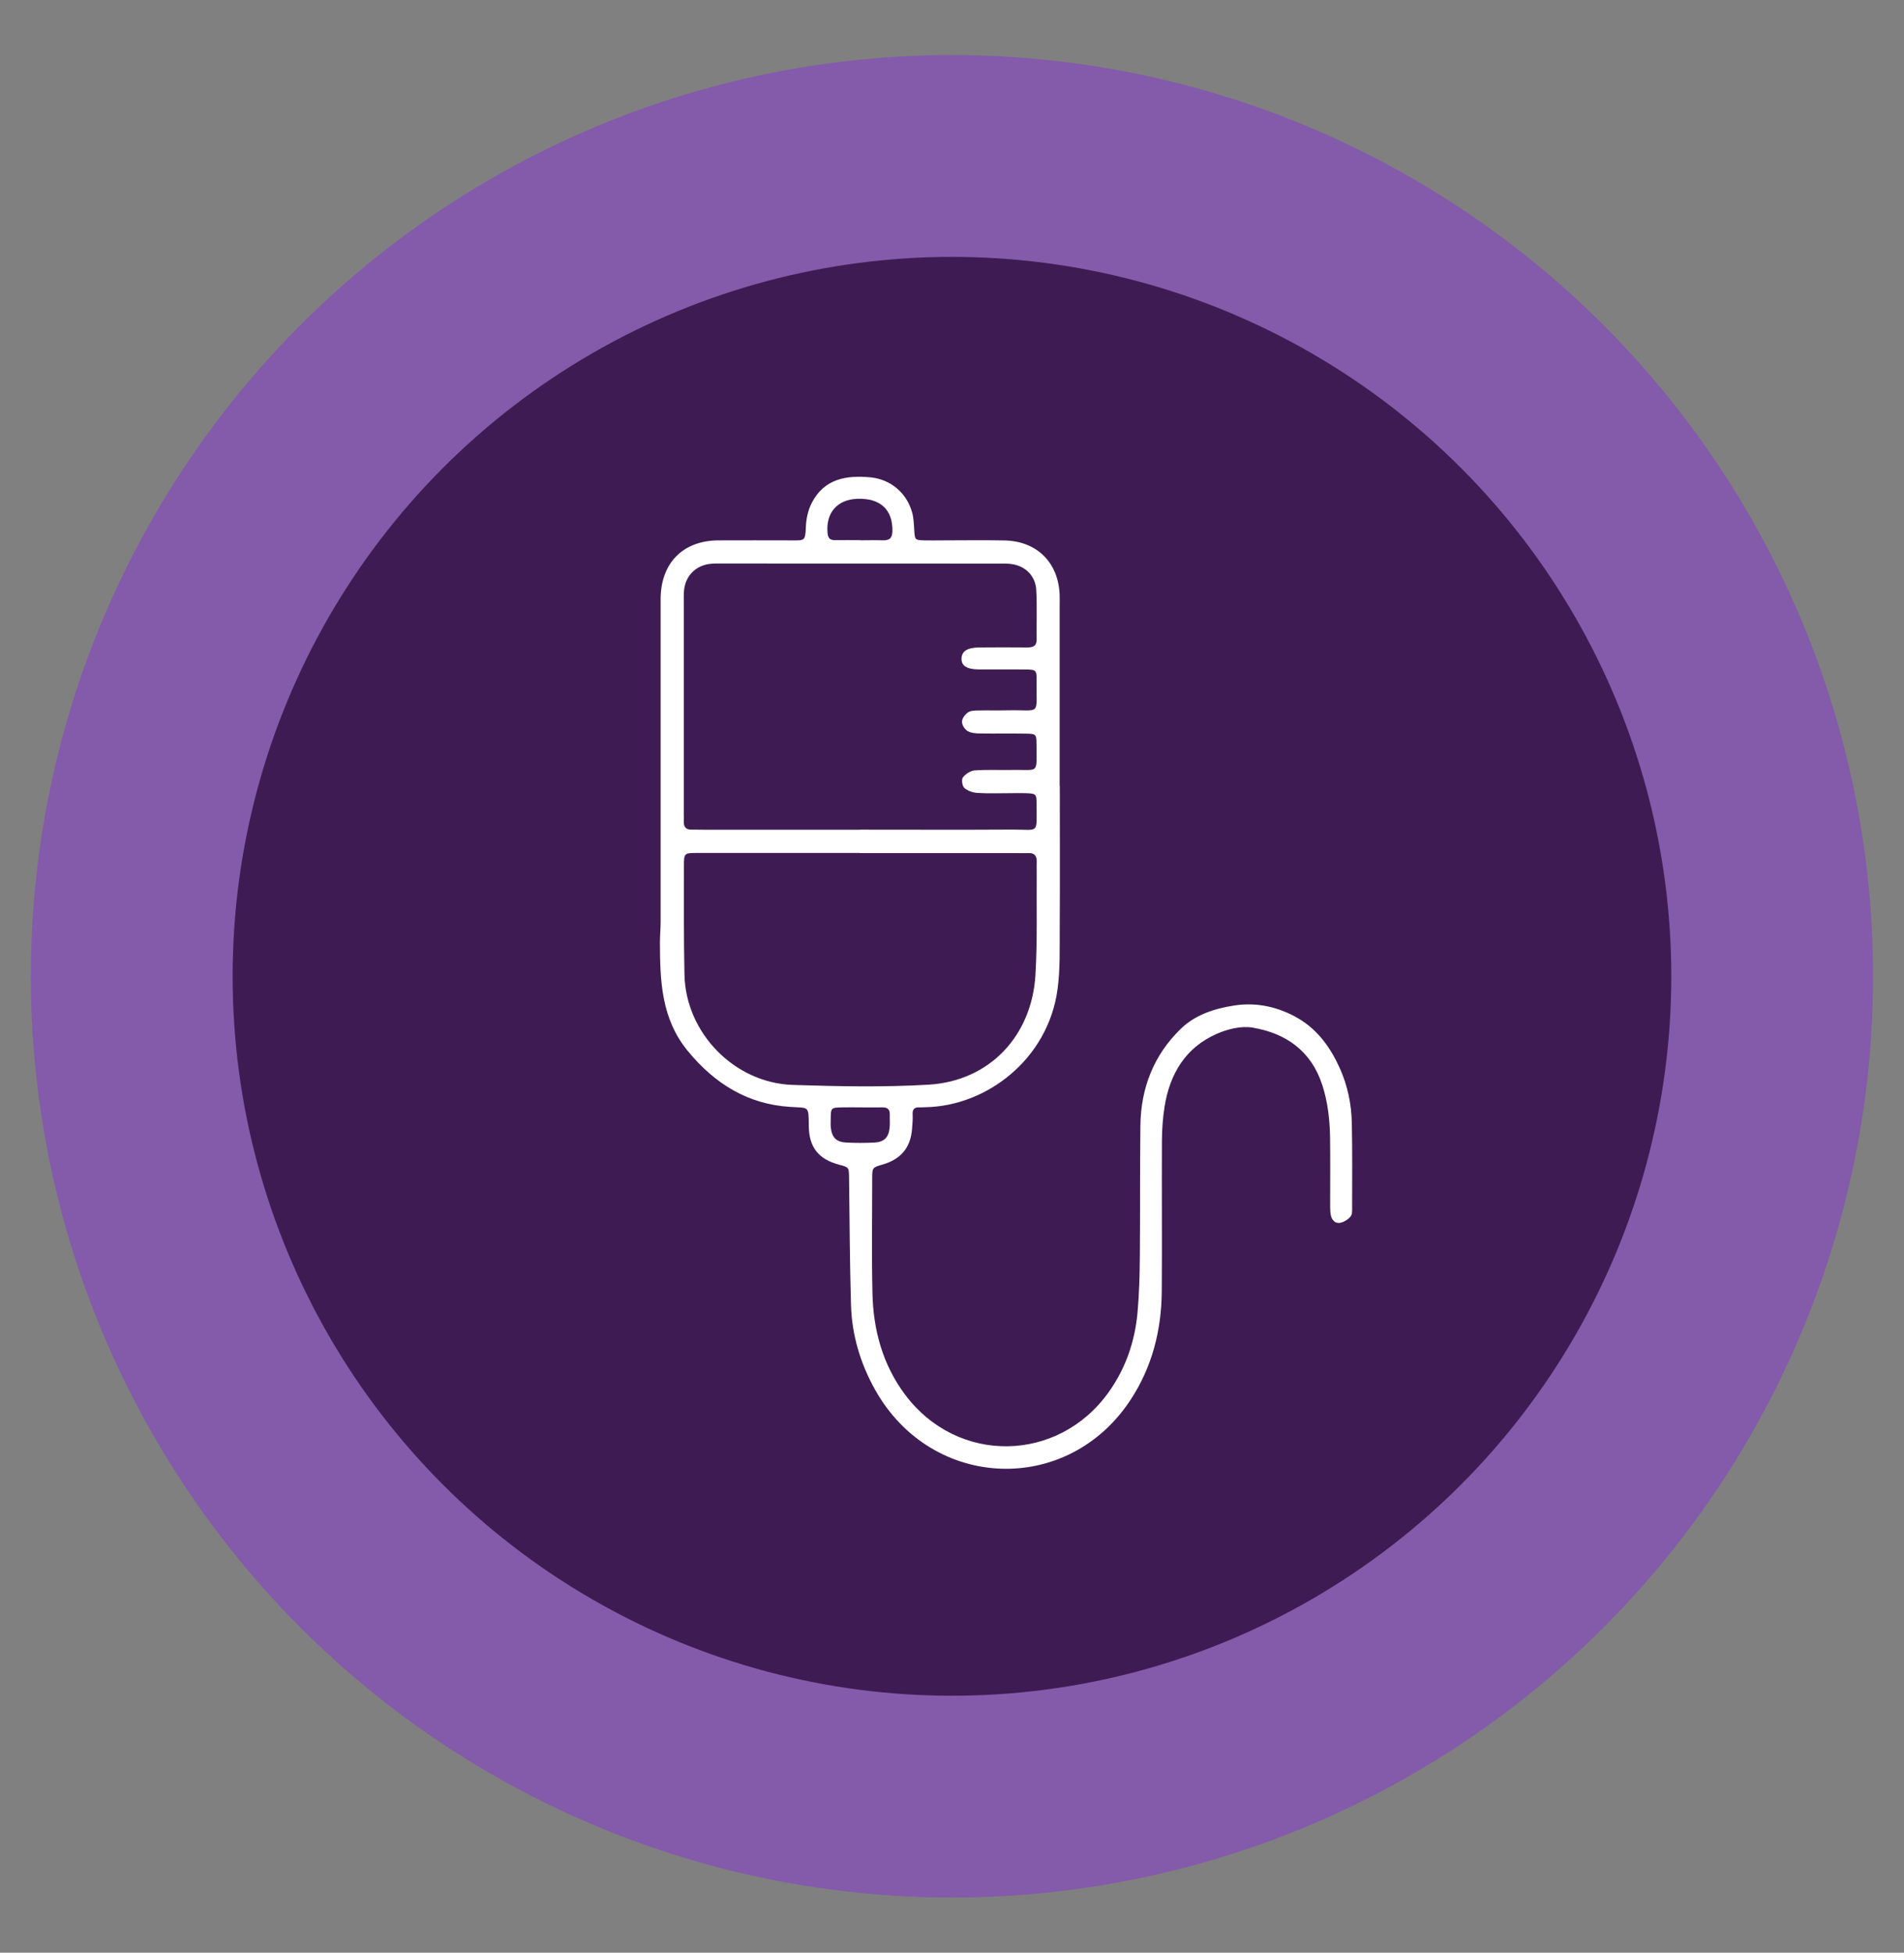
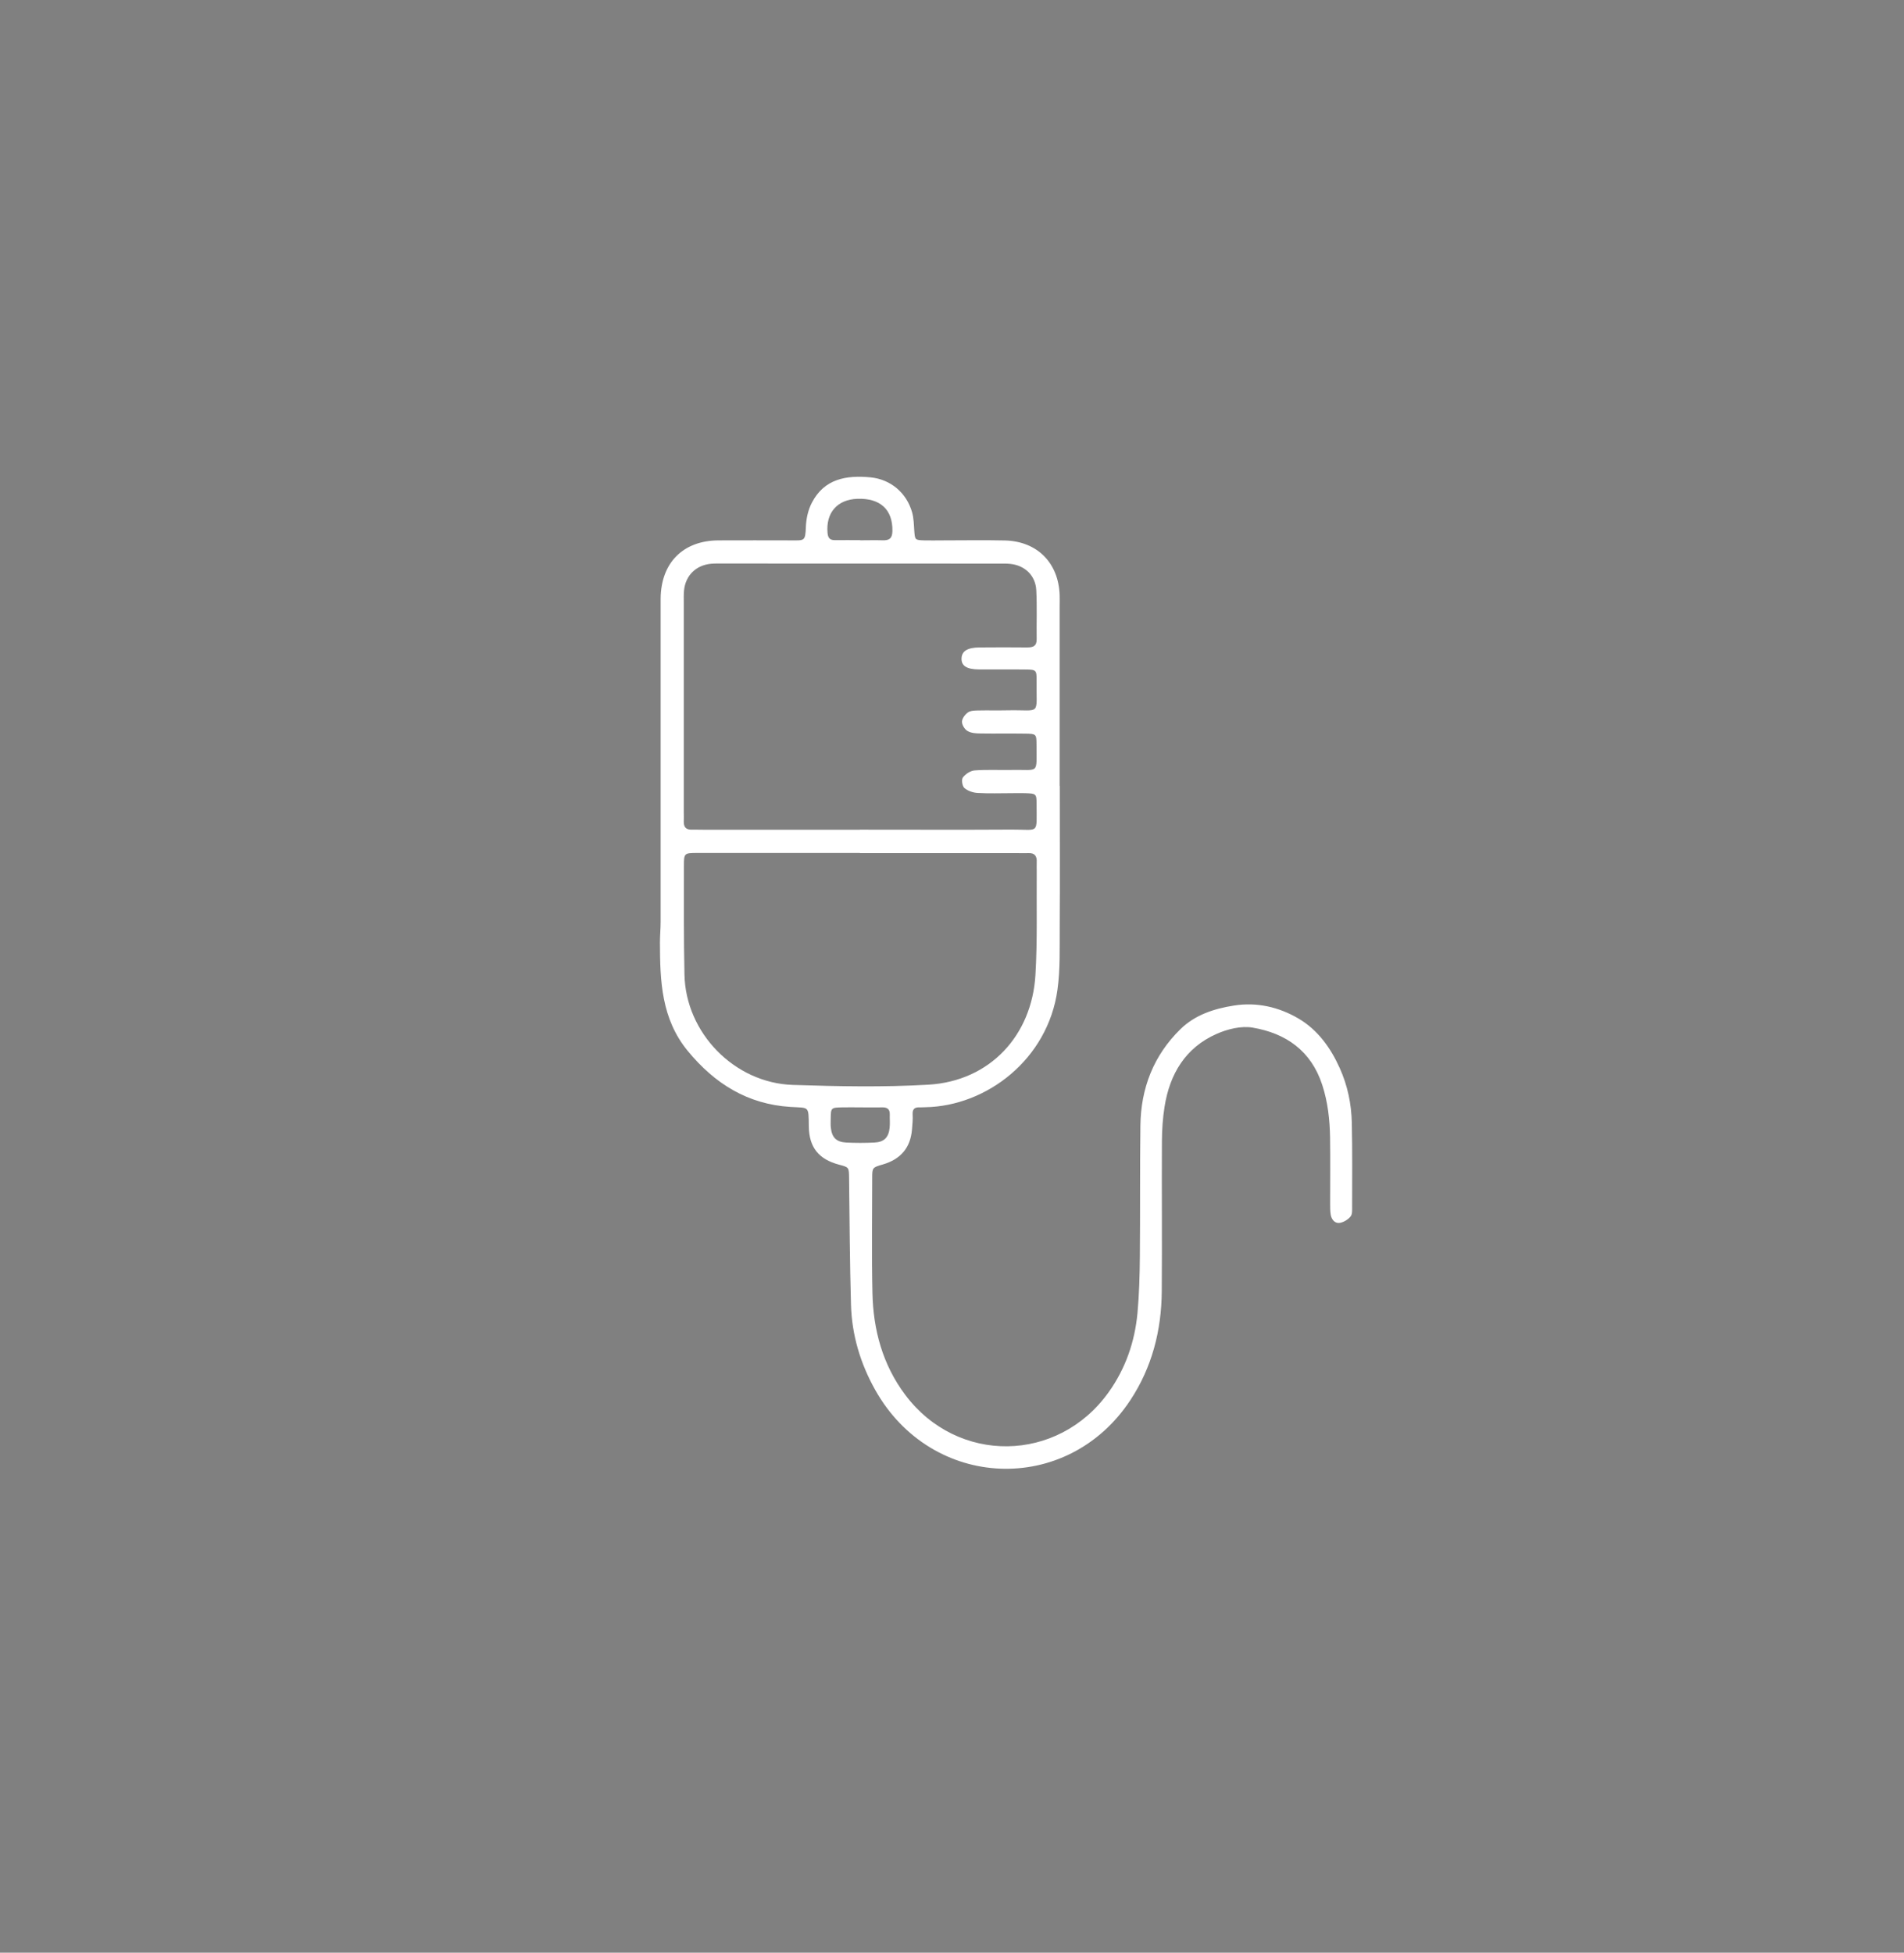
<svg xmlns="http://www.w3.org/2000/svg" id="Layer_1" data-name="Layer 1" viewBox="0 0 246.85 253.13">
  <rect x="0" y="0" width="246.85" height="253.13" fill="#808080" stroke="none" />
  <defs>
    <style>
      .cls-1 {
        fill: #fff;
      }

      .cls-2 {
        fill: #8839cf;
        opacity: .53;
      }

      .cls-3 {
        fill: #270735;
        opacity: .74;
      }
    </style>
  </defs>
  <g>
-     <circle class="cls-2" cx="123.42" cy="126.56" r="119.42" />
-     <circle class="cls-3" cx="123.42" cy="126.56" r="93.26" />
-   </g>
+     </g>
  <g id="aQbj3L">
    <path class="cls-1" d="m137.4,101.87c0,6.12.03,12.23-.01,18.35-.02,2.69.08,5.42-.29,8.07-1.24,9.03-9.19,15.1-17.12,15.24-.26,0-.52.03-.77.02-.64-.03-.93.23-.89.92.04.64-.03,1.28-.08,1.92-.19,2.4-1.48,3.89-3.78,4.56-1.36.39-1.38.41-1.38,1.78,0,4.96-.08,9.92.03,14.87.1,4.79,1.32,9.3,4.24,13.2,6.78,9.06,19.83,8.88,26.4-.35,2.18-3.06,3.37-6.51,3.72-10.22.22-2.43.29-4.88.31-7.32.05-5.67,0-11.33.07-17,.06-4.84,1.7-9.08,5.19-12.5,1.91-1.87,4.39-2.66,6.94-3.06,2.96-.47,5.82.19,8.36,1.68,2.49,1.46,4.17,3.79,5.35,6.42,1.02,2.26,1.52,4.66,1.57,7.12.08,3.6.04,7.21.04,10.82,0,.44.04,1.01-.2,1.3-.32.4-.88.74-1.38.83-.64.11-1.07-.4-1.19-1.02-.09-.5-.08-1.02-.08-1.54,0-2.83.03-5.67-.01-8.5-.04-2.32-.29-4.61-1.02-6.84-1.44-4.41-4.71-6.68-9.03-7.41-1.48-.25-3.25.19-4.67.82-4.04,1.79-6.07,5.2-6.74,9.45-.23,1.45-.33,2.94-.34,4.42-.03,6.5.03,13.01-.02,19.51-.04,5.06-1.26,9.83-4.07,14.09-8.19,12.42-25.76,11.71-33.08-1.32-1.92-3.42-3.03-7.11-3.14-11.04-.16-5.47-.18-10.94-.25-16.41-.02-1.41,0-1.41-1.29-1.75-2.64-.7-3.9-2.23-3.93-4.99-.03-2.71.05-2.34-2.39-2.5-5.55-.35-9.81-3.01-13.3-7.25-3.43-4.17-3.6-9.07-3.61-14.06,0-.9.09-1.8.09-2.7,0-13.33,0-26.66,0-39.98,0-.64,0-1.29,0-1.93.05-4.61,2.9-7.49,7.48-7.52,3.15-.02,6.31,0,9.46,0,1.69,0,1.82.14,1.89-1.76.04-1.06.29-2.2.78-3.13,1.61-3.1,4.46-3.58,7.6-3.28,2.58.25,4.68,1.98,5.4,4.56.2.73.22,1.52.27,2.29.09,1.27.08,1.28,1.31,1.32.77.02,1.55,0,2.32,0,2.7,0,5.41-.05,8.11.01,4.2.1,6.97,2.9,7.11,7.08.02.51,0,1.03,0,1.55,0,7.73,0,15.45,0,23.18Zm-25.9,5.68c6.57,0,13.13.03,19.7-.01,3.59-.02,3.19.69,3.19-3.33,0-1.32-.07-1.34-1.47-1.39-.58-.02-1.16,0-1.74,0-1.48,0-2.96.06-4.44-.03-.59-.03-1.27-.26-1.71-.64-.28-.24-.4-1.09-.2-1.36.34-.45.98-.88,1.53-.92,1.6-.12,3.22-.03,4.82-.06,3.62-.07,3.19.64,3.2-3.33,0-1.33-.07-1.36-1.47-1.38-1.93-.03-3.86.01-5.79-.02-.57,0-1.2-.04-1.67-.31-.37-.21-.74-.79-.73-1.21,0-.41.39-.93.76-1.2.32-.24.85-.25,1.29-.26,1.29-.03,2.57.01,3.86-.02,4.44-.1,3.7.85,3.76-3.92.01-1.31-.07-1.36-1.48-1.37-2-.03-3.99,0-5.99-.01-1.6-.01-2.3-.48-2.26-1.44.04-.94.77-1.4,2.34-1.41,2.06-.02,4.12-.02,6.18,0,.75,0,1.23-.17,1.22-1.06-.03-2.12.06-4.25-.05-6.37-.1-1.89-1.47-3.2-3.35-3.4-.45-.05-.9-.04-1.35-.04-12.04,0-24.07,0-36.11-.01-.45,0-.9-.01-1.35.03-1.96.18-3.33,1.53-3.51,3.48-.05.51-.03,1.03-.03,1.54,0,9.08,0,18.15,0,27.23,0,.39.02.77,0,1.16-.02.71.28,1.08,1.02,1.06.51-.01,1.03.01,1.54.01,6.76,0,13.52,0,20.28,0Zm-.03,3.02h0c-3.48,0-6.95,0-10.43,0-3.54,0-7.08,0-10.62,0-1.72,0-1.75.03-1.75,1.68,0,4.7-.03,9.4.07,14.1.16,7.54,6.46,14.04,14.05,14.29,5.85.19,11.73.31,17.57-.03,8.02-.47,13.41-6.41,13.88-14.19.27-4.49.13-8.99.17-13.49,0-.39-.02-.77,0-1.16.04-.78-.25-1.23-1.1-1.18-.45.02-.9,0-1.35,0-6.82,0-13.65,0-20.47,0Zm.04-40.53s0,0,0,0c.97,0,1.93-.03,2.9,0,.86.03,1.27-.22,1.29-1.19.05-2.77-1.55-4.29-4.54-4.19-2.62.09-4.11,1.82-3.87,4.44.06.65.31.92.95.92,1.09-.01,2.19,0,3.28,0Zm0,73.51h0c-.77,0-1.54-.02-2.31,0-1.47.03-1.48.04-1.5,1.5,0,.39-.03.78.02,1.16.14,1.25.71,1.83,1.99,1.9,1.22.06,2.44.06,3.66,0,1.25-.06,1.84-.66,1.97-1.92.06-.57,0-1.16.02-1.73.01-.66-.31-.92-.95-.91-.96.02-1.93,0-2.89,0Z" />
  </g>
</svg>